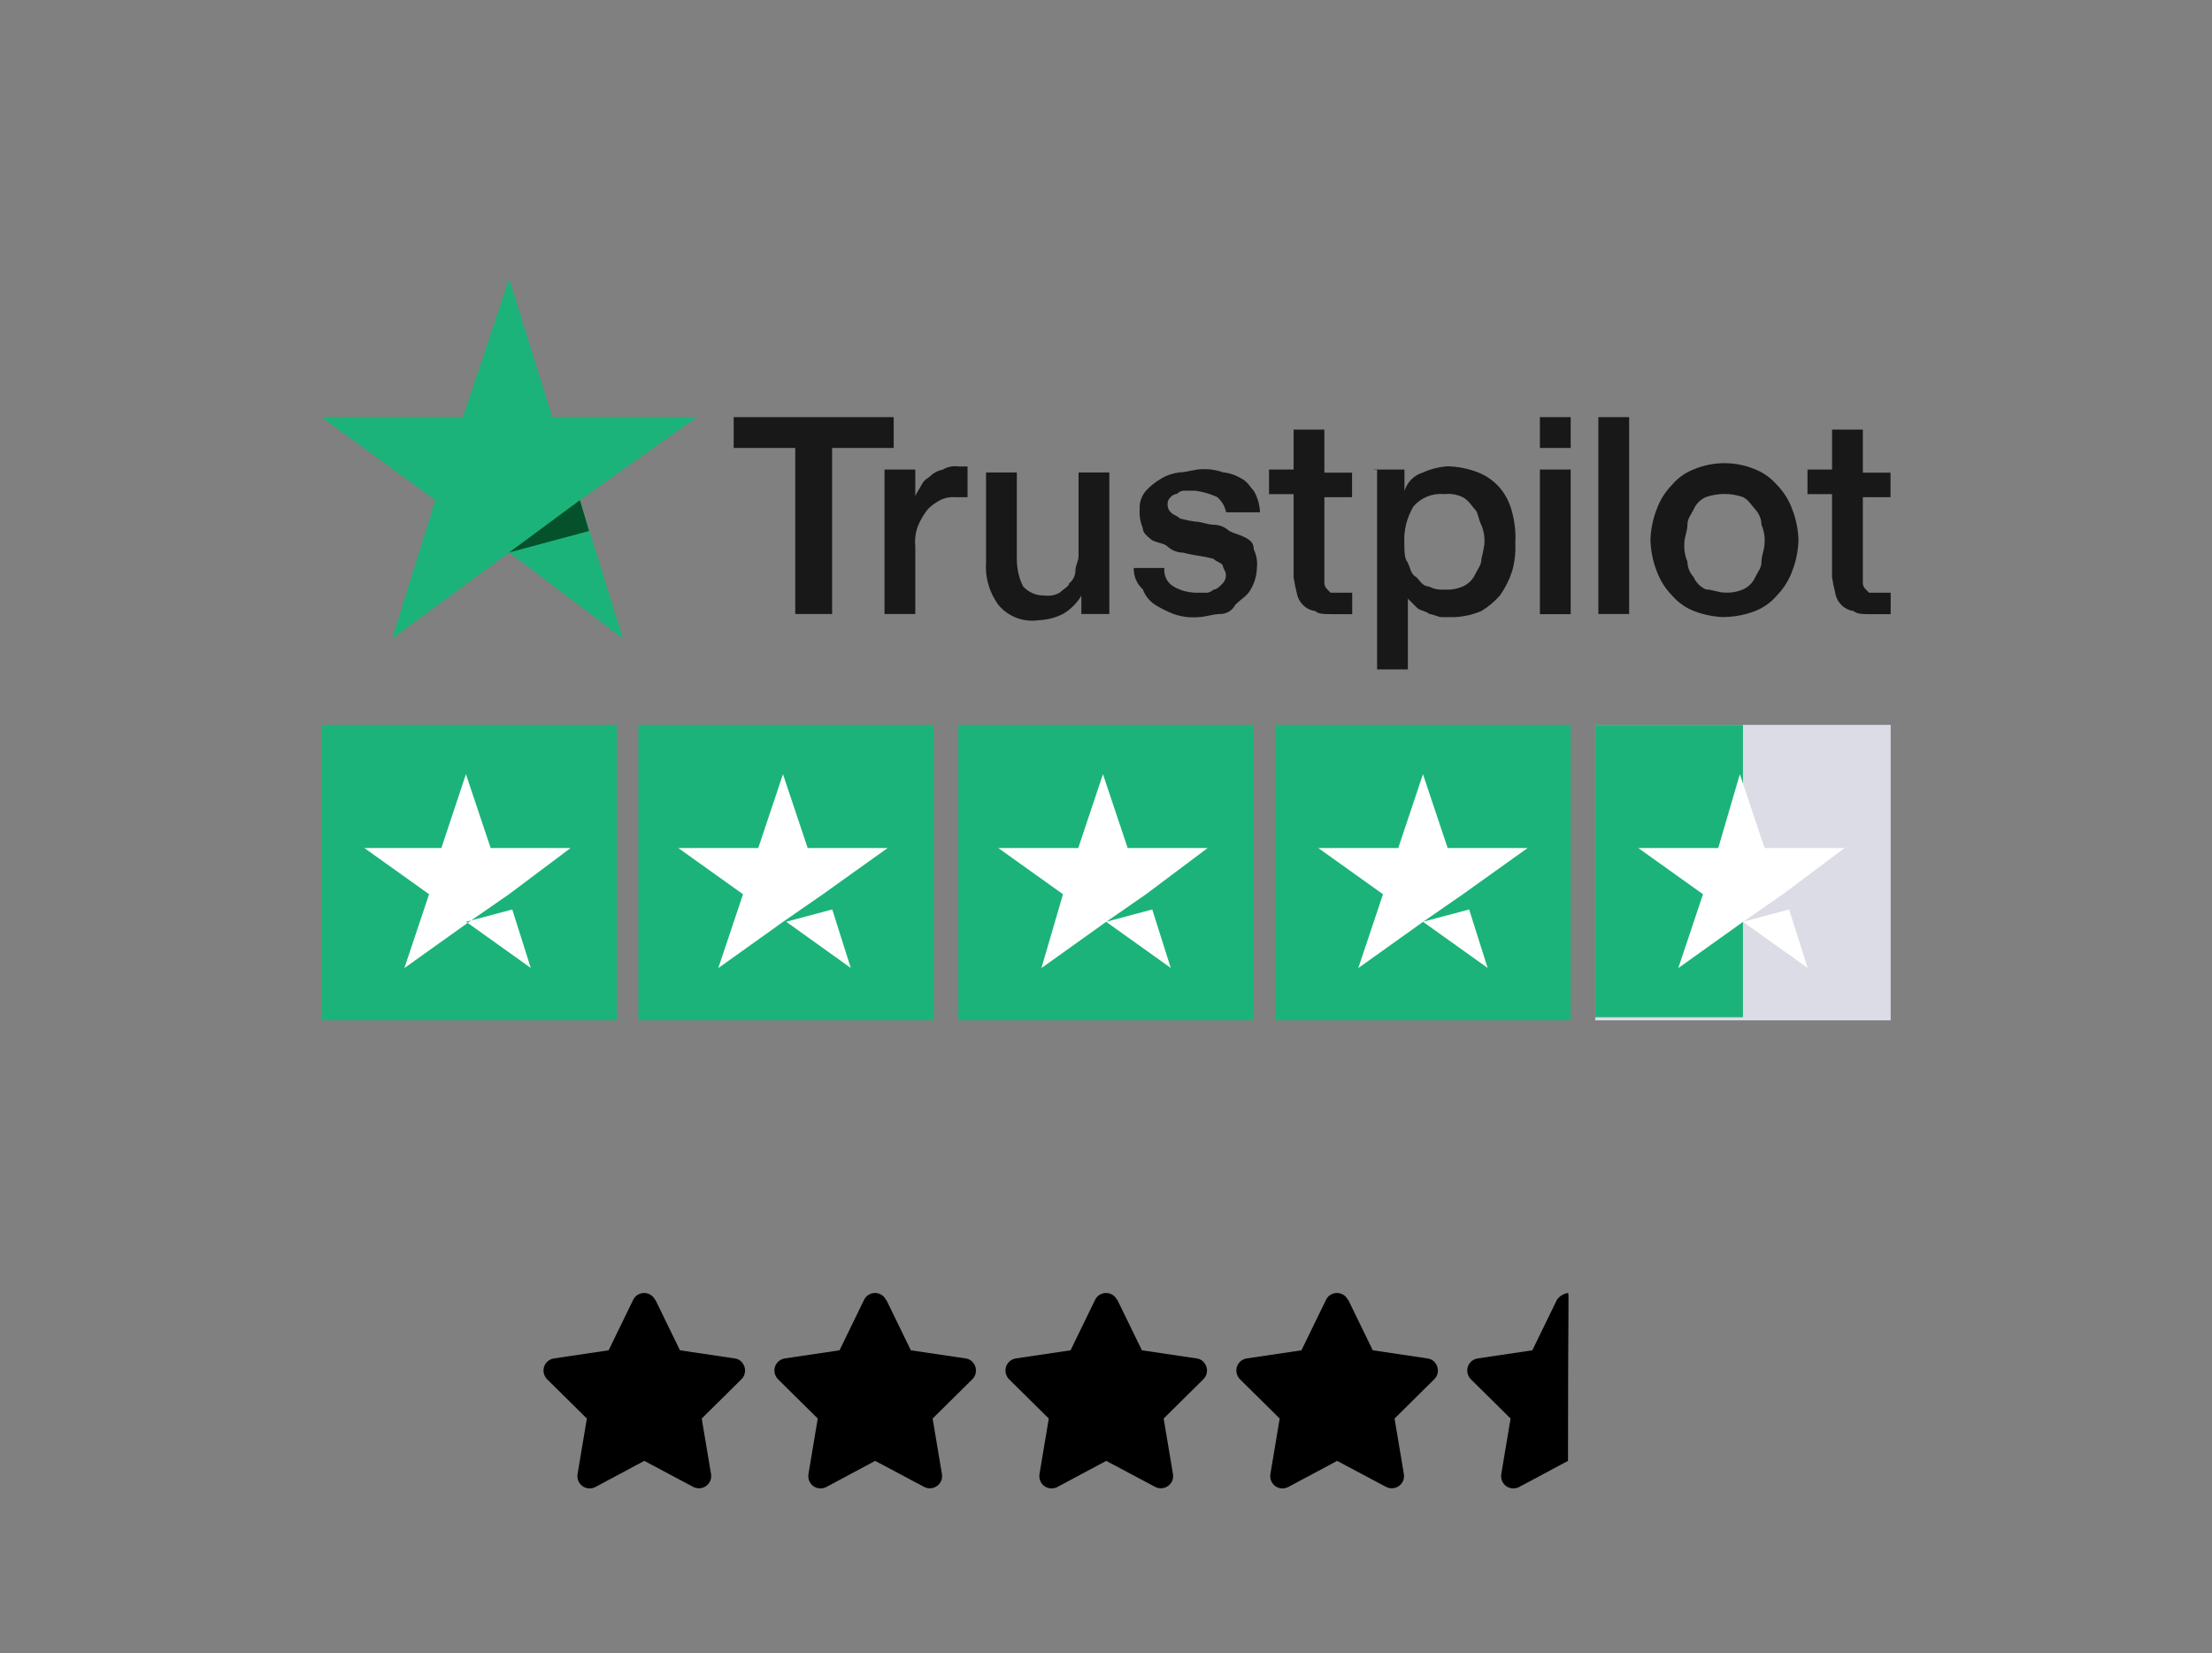
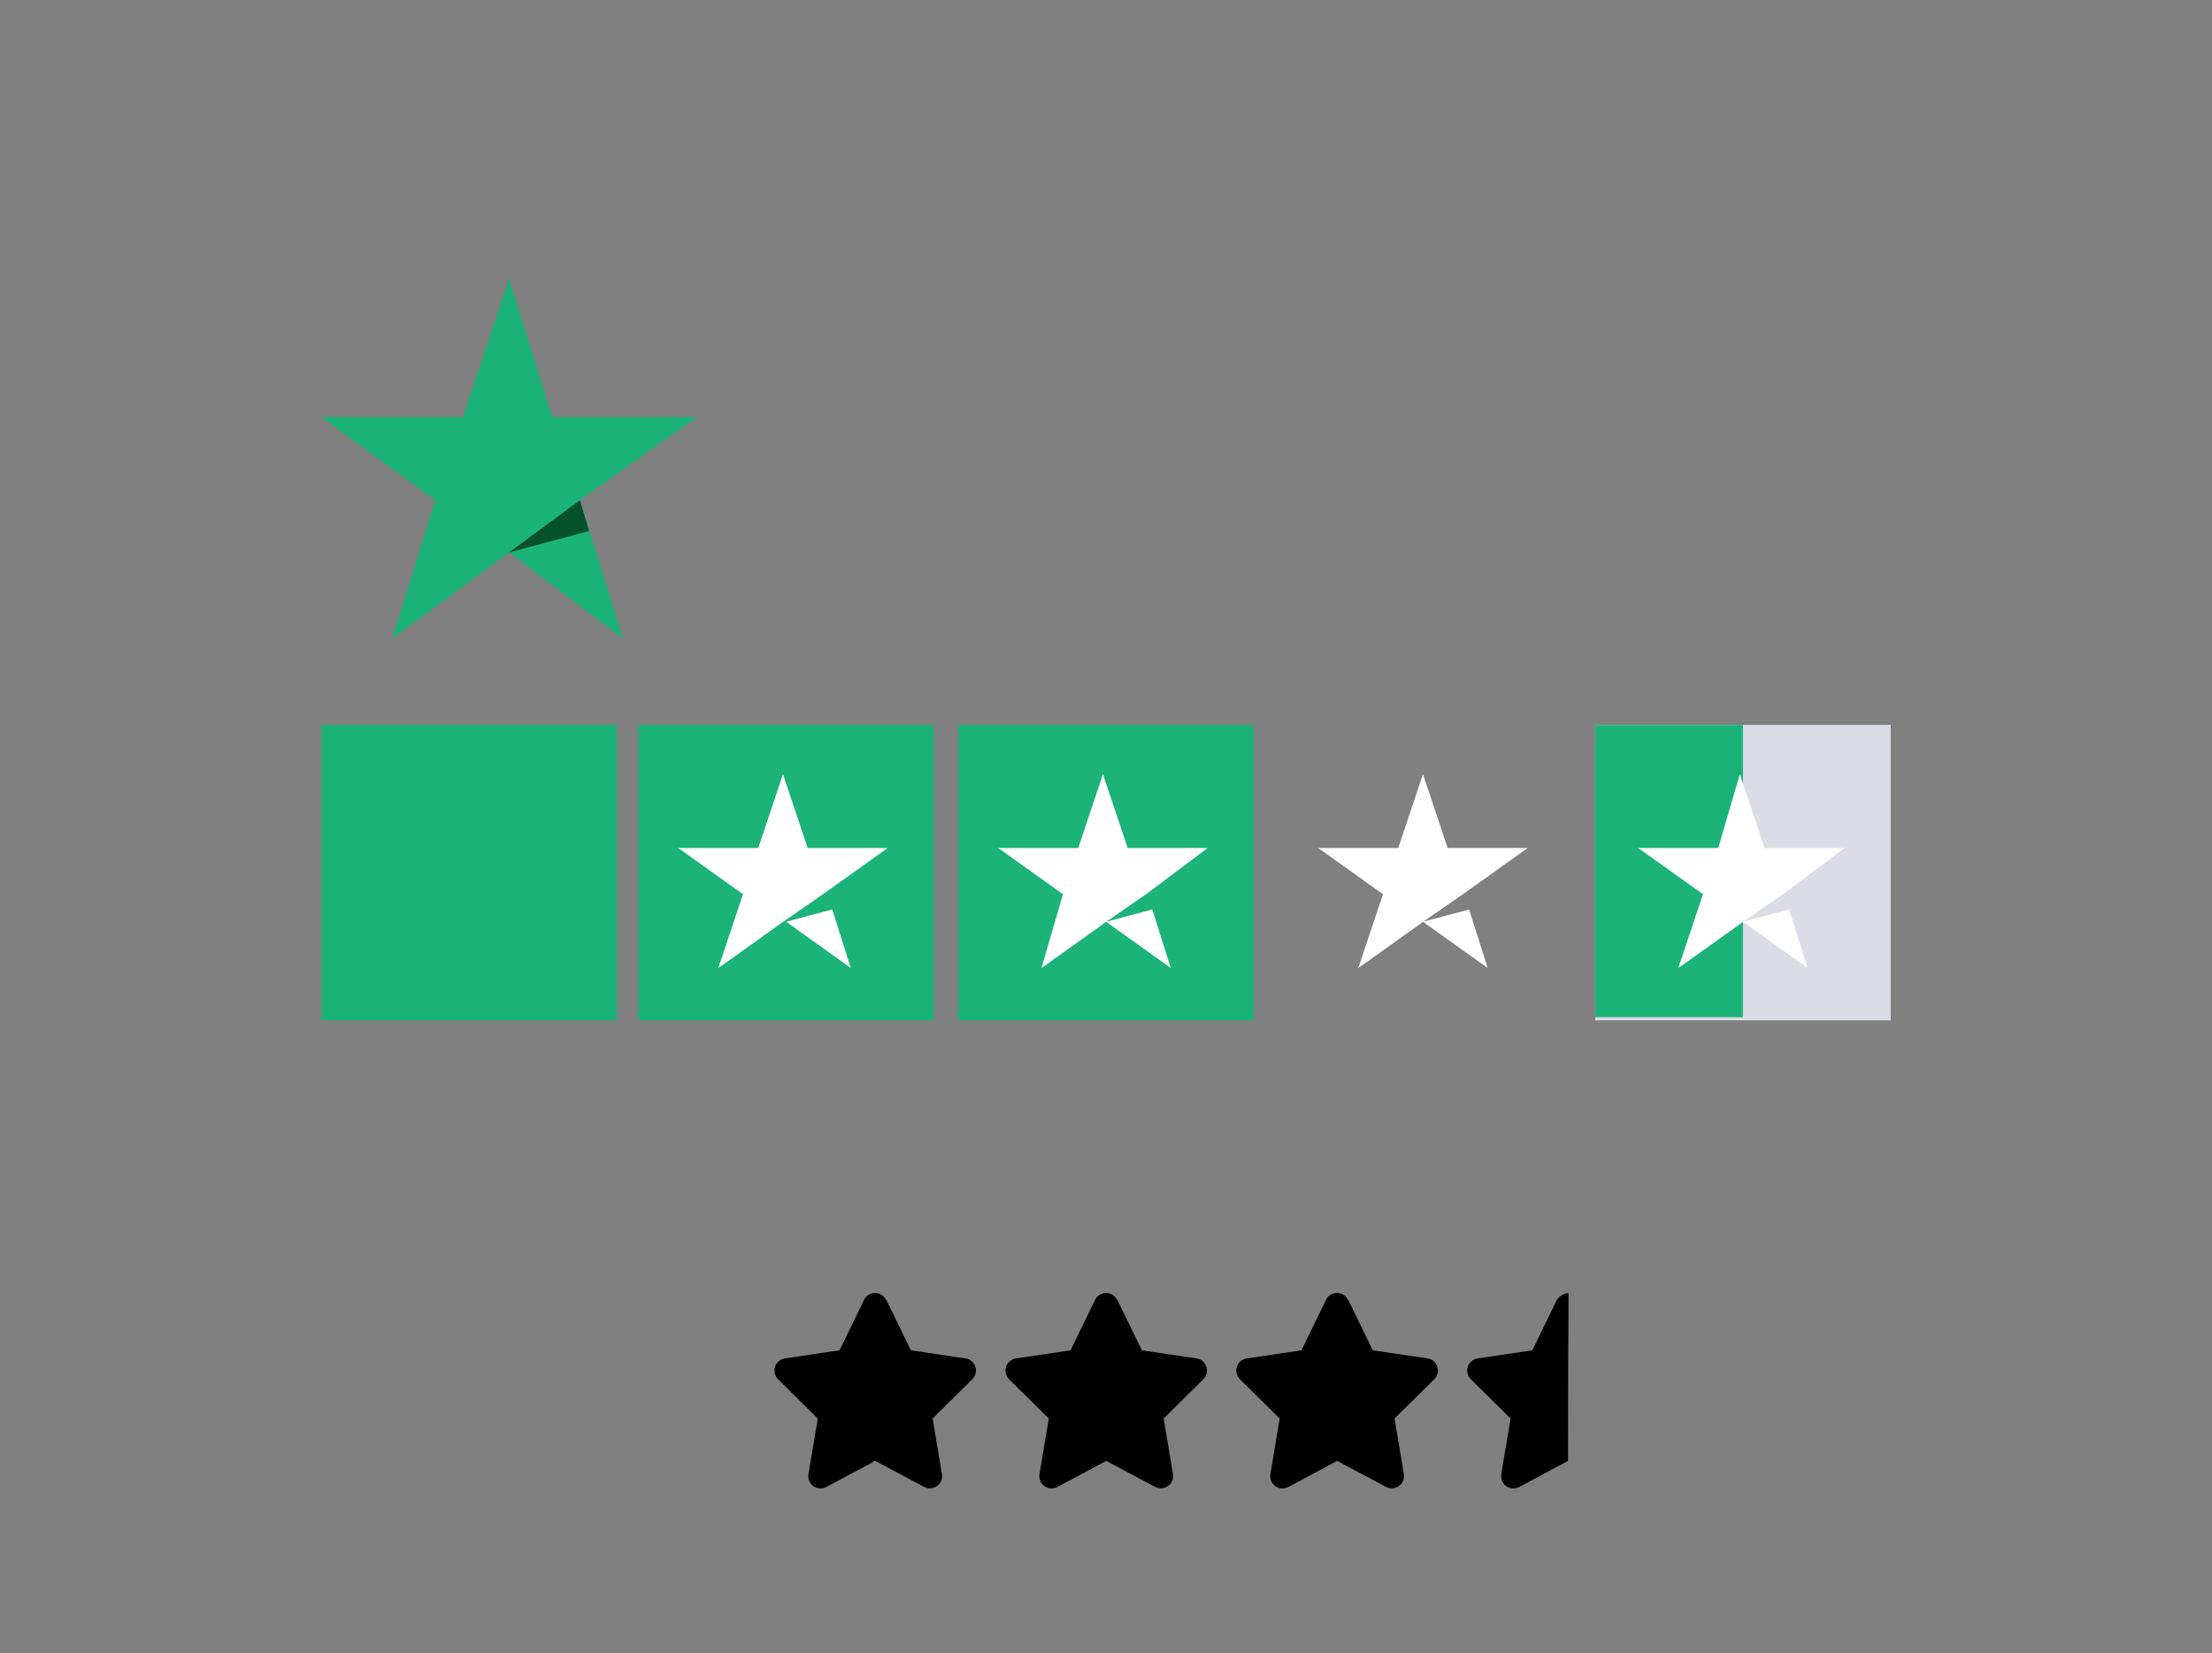
<svg xmlns="http://www.w3.org/2000/svg" id="a" width="149.45" height="111.69" viewBox="0 0 149.45 111.69">
  <rect x="0" y="0" width="149.45" height="111.69" fill="#808080" stroke="none" />
  <g id="b">
-     <path id="c" d="M44.26,87.81c-.2-.41-.69-.58-1.1-.38-.17.08-.3.21-.38.38l-1.66,3.41-3.7.55c-.45.07-.76.49-.69.94.03.17.11.34.23.46l2.69,2.66-.63,3.76c-.07.45.23.88.68.95.18.03.36,0,.52-.08l3.31-1.77,3.31,1.76c.4.21.9.06,1.12-.35.08-.16.11-.34.08-.52l-.63-3.75,2.69-2.66c.32-.32.32-.84,0-1.17-.12-.13-.29-.21-.46-.23l-3.7-.55-1.66-3.41Z" />
    <path id="d" d="M75.47,87.81c-.2-.41-.69-.58-1.1-.38-.17.08-.3.21-.38.38l-1.66,3.41-3.7.55c-.45.07-.76.49-.69.94.03.17.11.34.23.46l2.69,2.66-.63,3.76c-.07.45.23.88.68.95.18.03.36,0,.52-.08l3.31-1.77,3.31,1.76c.4.21.9.06,1.12-.35.08-.16.11-.34.08-.52l-.63-3.75,2.69-2.66c.32-.32.32-.84,0-1.17-.12-.13-.29-.21-.46-.23l-3.7-.55-1.66-3.41Z" />
    <path id="e" d="M59.86,87.81c-.2-.41-.69-.58-1.1-.38-.17.08-.3.21-.38.38l-1.66,3.41-3.7.55c-.45.07-.76.49-.69.94.03.17.11.34.23.46l2.69,2.66-.63,3.76c-.07.45.23.88.68.95.18.03.36,0,.52-.08l3.31-1.77,3.31,1.76c.4.21.9.06,1.12-.35.08-.16.11-.34.08-.52l-.63-3.75,2.69-2.66c.32-.32.32-.84,0-1.17-.12-.13-.29-.21-.46-.23l-3.7-.55-1.66-3.41Z" />
    <path id="f" d="M91.07,87.81c-.2-.41-.69-.58-1.1-.38-.17.08-.3.21-.38.38l-1.66,3.41-3.7.55c-.45.07-.76.49-.69.94.03.17.11.34.23.46l2.69,2.66-.63,3.76c-.07.45.23.88.68.95.18.03.36,0,.52-.08l3.31-1.77,3.31,1.76c.4.21.9.06,1.12-.35.08-.16.11-.34.08-.52l-.63-3.75,2.69-2.66c.32-.32.32-.84,0-1.17-.12-.13-.29-.21-.46-.23l-3.7-.55-1.66-3.41Z" />
    <path id="g" d="M105.93,87.35c-.3.05-.57.21-.74.46l-1.66,3.41-3.7.55c-.45.07-.76.49-.69.94.03.17.11.34.23.46l2.69,2.66-.63,3.76c-.07.45.23.88.68.95.18.03.36,0,.52-.08l3.31-1.77c0-11,.08-11.31,0-11.34Z" />
-     <path id="h" d="M106.67,87.81c-.2-.41-.69-.58-1.1-.38-.17.08-.3.21-.38.38l-1.66,3.41-3.7.55c-.45.07-.76.49-.69.94.03.17.11.34.23.46l2.69,2.66-.63,3.76c-.07.45.23.88.68.95.18.03.36,0,.52-.08l3.31-1.77,3.31,1.76c.4.21.9.06,1.12-.35.08-.16.11-.34.08-.52l-.63-3.75,2.69-2.66c.32-.32.32-.84,0-1.17-.12-.13-.29-.21-.46-.23l-3.7-.55-1.66-3.41Z" fill="none" />
+     <path id="h" d="M106.67,87.81c-.2-.41-.69-.58-1.1-.38-.17.08-.3.21-.38.38l-1.66,3.41-3.7.55c-.45.07-.76.49-.69.94.03.17.11.34.23.46l2.69,2.66-.63,3.76c-.07.45.23.88.68.95.18.03.36,0,.52-.08l3.31-1.77,3.31,1.76l-.63-3.75,2.69-2.66c.32-.32.32-.84,0-1.17-.12-.13-.29-.21-.46-.23l-3.7-.55-1.66-3.41Z" fill="none" />
  </g>
  <g id="i">
-     <path id="j" d="M49.57,28.18h10.81v2.08h-4.16v11.22h-2.49v-11.22h-4.16v-2.08ZM59.76,31.72h2.08v1.87h0c0-.21.21-.42.42-.83s.42-.42.62-.62c.23-.22.52-.36.83-.42.31-.19.68-.26,1.04-.21h.62v2.08h-.83c-.36-.03-.72.04-1.04.21-.31.16-.59.37-.83.62-.25.32-.46.67-.62,1.04-.19.46-.26.96-.21,1.45v4.57h-2.08v-9.77h0ZM75.14,41.48h-2.08v-1.24h0c-.3.51-.73.94-1.25,1.24-.52.26-1.08.4-1.66.42-1.02.15-2.04-.25-2.7-1.04-.61-.84-.91-1.87-.83-2.91v-6.03h2.08v5.82c0,.65.13,1.29.42,1.87.37.41.9.64,1.46.62.36.05.73-.02,1.04-.21.21-.21.62-.42.62-.62.26-.2.41-.51.42-.83,0-.42.21-.62.21-1.04v-5.61h2.08v9.56h.2ZM78.67,38.37c-.06.5.18,1,.62,1.25.44.26.94.4,1.46.42h.62c.23.03.46-.05.62-.21.21,0,.42-.21.62-.42.16-.17.24-.4.21-.62,0-.21-.21-.42-.21-.62-.21-.21-.42-.21-.62-.42-.34-.09-.69-.16-1.04-.21s-.7-.12-1.04-.21c-.39,0-.75-.16-1.04-.42-.21-.21-.62-.21-1.04-.42-.21-.21-.62-.42-.62-.83-.17-.39-.24-.82-.21-1.25-.03-.45.12-.9.42-1.25.3-.33.65-.61,1.04-.83.38-.23.81-.37,1.25-.42.42,0,1.04-.21,1.46-.21.49-.03.99.04,1.46.21.44.04.87.19,1.25.42.42.21.62.62.83.83.26.44.4.94.42,1.45h-2.29c-.08-.41-.3-.78-.62-1.04-.46-.21-.95-.35-1.46-.42h-.62c-.23-.03-.46.05-.62.21-.16.02-.3.09-.42.21q-.21.21-.21.42c-.03.23.05.46.21.62.21.21.42.21.62.42.34.09.69.16,1.04.21.42,0,.83.21,1.25.21.39,0,.75.16,1.04.42.42.21.62.21,1.04.42s.62.42.62.83c.19.39.26.82.21,1.25-.01.51-.16,1.01-.42,1.45-.21.42-.62.62-1.04,1.04-.2.39-.6.63-1.04.62-.42,0-1.04.21-1.46.21-.56.05-1.13-.02-1.66-.21-.44-.17-.85-.37-1.25-.62-.38-.25-.68-.61-.83-1.04-.41-.37-.64-.9-.62-1.45h2.08ZM85.74,31.72h1.66v-2.7h2.08v2.91h1.87v1.66h-1.87v5.82q0,.21.21.42l.21.21h1.46v1.45h-1.25c-.62,0-1.04,0-1.25-.21-.65-.09-1.15-.6-1.25-1.25-.09-.34-.16-.69-.21-1.04v-5.61h-1.66v-1.67h0ZM92.81,31.72h2.08v1.45h0c.18-.6.65-1.07,1.25-1.25.53-.24,1.09-.38,1.66-.42.71.02,1.42.16,2.08.42.56.22,1.06.58,1.46,1.04.4.48.68,1.05.83,1.66.18.68.25,1.38.21,2.08.03.63-.04,1.26-.21,1.87-.19.59-.47,1.15-.83,1.66-.36.41-.78.76-1.24,1.04-.59.26-1.23.4-1.87.42h-.83c-.21,0-.62-.21-.83-.21-.21-.21-.62-.21-.83-.42l-.62-.62h0v4.78h-2.08v-13.52h-.21ZM100.29,36.71c.03-.43-.04-.85-.21-1.25-.21-.42-.21-.83-.42-1.04s-.42-.62-.83-.83c-.39-.19-.82-.26-1.25-.21-.79-.08-1.56.23-2.08.83-.45.75-.67,1.62-.62,2.5,0,.42,0,1.04.21,1.25.21.42.21.83.62,1.04.21.21.42.62.83.62.32.17.68.24,1.04.21.43.03.85-.04,1.25-.21.37-.16.67-.46.84-.83.21-.42.42-.62.42-1.04.09-.34.16-.69.21-1.04h0ZM104.04,28.18h2.08v2.08h-2.08v-2.08ZM104.04,31.72h2.08v9.77h-2.08v-9.77ZM107.99,28.18h2.08v13.3h-2.08v-13.3ZM116.51,41.69c-.71-.02-1.42-.16-2.08-.42-.56-.22-1.06-.58-1.46-1.04-.46-.47-.82-1.04-1.04-1.66-.26-.66-.4-1.37-.42-2.08.02-.71.16-1.42.42-2.08.22-.62.58-1.19,1.04-1.66.39-.46.89-.82,1.46-1.04,1.33-.56,2.83-.56,4.16,0,.56.22,1.06.58,1.46,1.04.46.47.82,1.04,1.04,1.66.26.66.4,1.37.42,2.08-.02.71-.16,1.42-.42,2.08-.22.62-.58,1.19-1.04,1.66-.39.46-.89.82-1.45,1.04-.66.26-1.37.4-2.08.41ZM116.51,40.03c.43.03.85-.04,1.25-.21.37-.16.67-.46.83-.83.21-.42.42-.62.42-1.04s.21-.83.21-1.25c.03-.43-.04-.85-.21-1.25,0-.39-.16-.75-.42-1.04-.21-.21-.42-.62-.83-.83-.81-.28-1.69-.28-2.5,0-.37.16-.67.46-.83.83-.21.42-.42.62-.42,1.04s-.21.83-.21,1.25c-.03.43.04.85.21,1.25,0,.39.16.75.42,1.04.16.37.46.67.83.83.42,0,.83.21,1.25.21ZM122.12,31.72h1.66v-2.7h2.08v2.91h1.87v1.66h-1.87v5.82q0,.21.21.42l.21.21h1.46v1.45h-1.25c-.62,0-1.04,0-1.25-.21-.65-.09-1.15-.6-1.25-1.25-.09-.34-.16-.69-.21-1.04v-5.61h-1.66s0-1.67,0-1.67Z" fill="#181818" />
    <g id="k">
      <path id="l" d="M47.08,28.18h-9.77l-2.91-9.35-3.12,9.35h-9.56l7.69,5.61-2.91,9.35,7.9-5.82,7.69,5.82-2.91-9.35,7.9-5.61Z" fill="#1bb37a" />
      <path id="m" d="M39.8,35.87l-.62-2.08-4.78,3.53,5.4-1.45Z" fill="#04512b" />
    </g>
    <rect id="n" x="21.72" y="48.97" width="19.96" height="19.96" fill="#1bb37a" />
    <rect id="o" x="43.13" y="48.97" width="19.96" height="19.96" fill="#1bb37a" />
    <rect id="p" x="64.75" y="48.97" width="19.96" height="19.96" fill="#1bb37a" />
-     <rect id="q" x="86.16" y="48.97" width="19.96" height="19.96" fill="#1bb37a" />
    <rect id="r" x="107.78" y="48.97" width="19.96" height="19.96" fill="#dcdce6" />
    <path id="s" d="M107.78,48.97h9.98v19.75h-9.98v-19.75Z" fill="#1bb37a" />
-     <path id="t" d="M31.49,62.27l3.12-.83,1.25,3.95-4.37-3.12ZM38.55,57.29h-5.4l-1.67-4.99-1.66,4.99h-5.2l4.37,3.12-1.67,4.99,4.37-3.12,2.7-1.87,4.16-3.12h0Z" fill="#fff" />
    <path id="u" d="M53.11,62.27l3.12-.83,1.25,3.95-4.36-3.12ZM59.97,57.29h-5.4l-1.67-4.99-1.67,4.99h-5.4l4.37,3.12-1.67,4.99,4.37-3.12,2.7-1.87,4.37-3.12h0Z" fill="#fff" />
    <path id="v" d="M74.73,62.27l3.12-.83,1.25,3.95-4.37-3.12ZM81.59,57.29h-5.4l-1.67-4.99-1.67,4.99h-5.4l4.37,3.12-1.46,4.99,4.37-3.12,2.7-1.87,4.16-3.12h0Z" fill="#fff" />
    <path id="w" d="M96.14,62.27l3.12-.83,1.25,3.95-4.37-3.12ZM103.21,57.29h-5.4l-1.67-4.99-1.67,4.99h-5.4l4.37,3.12-1.67,4.99,4.37-3.12,2.7-1.87,4.37-3.12h0Z" fill="#fff" />
    <path id="x" d="M117.76,62.27l3.12-.83,1.25,3.95-4.37-3.12ZM124.62,57.29h-5.4l-1.67-4.99-1.46,4.99h-5.4l4.37,3.12-1.67,4.99,4.37-3.12,2.7-1.87,4.16-3.12h0Z" fill="#fff" />
  </g>
</svg>